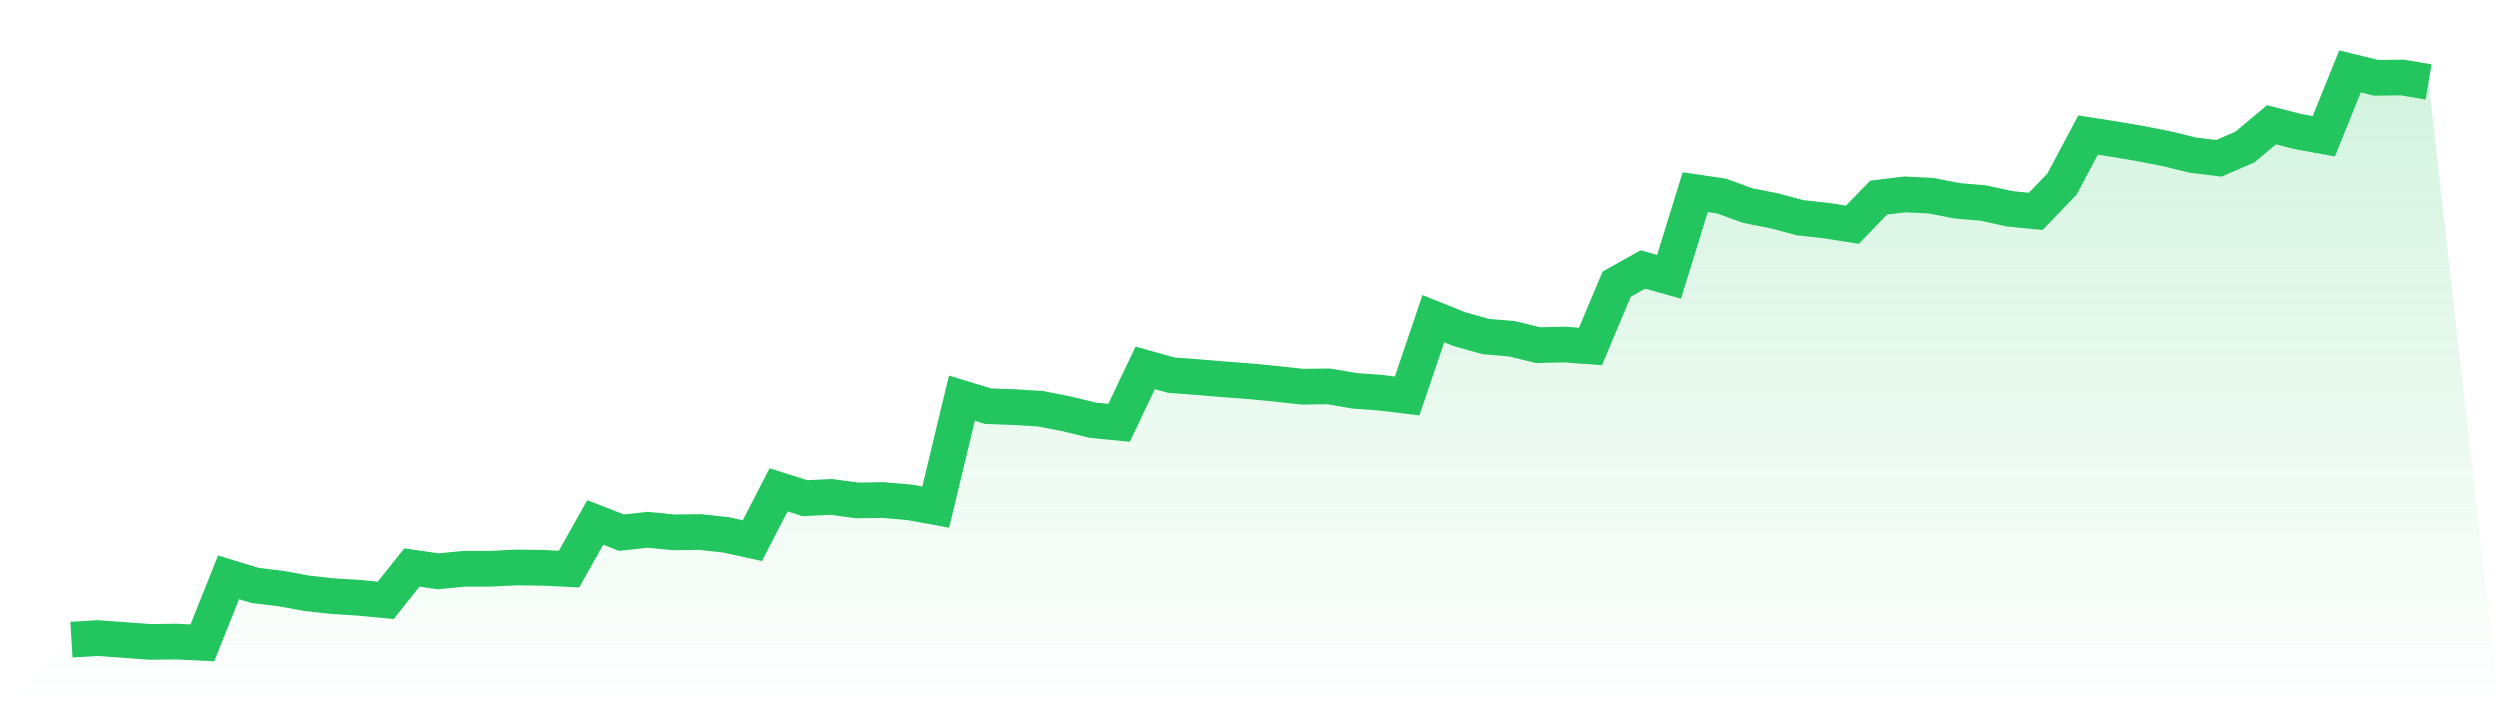
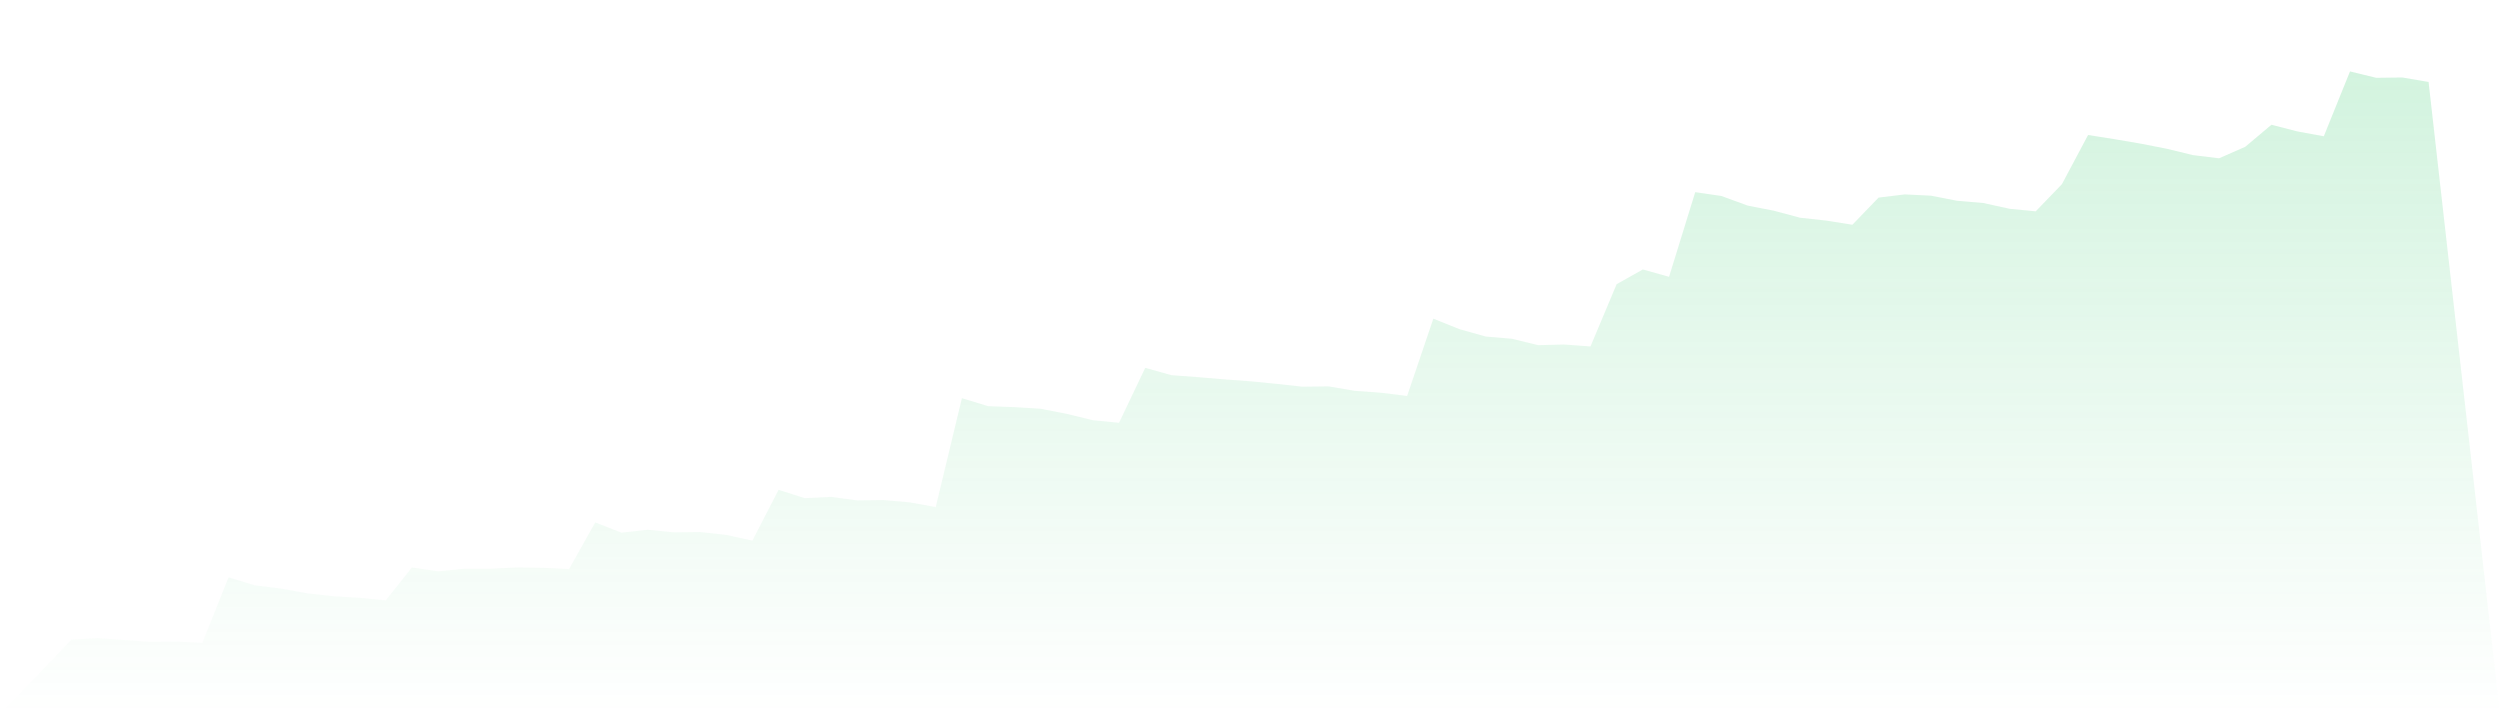
<svg xmlns="http://www.w3.org/2000/svg" viewBox="0 0 140 40">
  <defs>
    <linearGradient id="gradient" x1="0" x2="0" y1="0" y2="1">
      <stop offset="0%" stop-color="#22c55e" stop-opacity="0.2" />
      <stop offset="100%" stop-color="#22c55e" stop-opacity="0" />
    </linearGradient>
  </defs>
  <path d="M4,35.821 L4,35.821 L5.467,35.732 L6.933,35.839 L8.4,35.946 L9.867,35.928 L11.333,36 L12.8,32.333 L14.267,32.78 L15.733,32.959 L17.2,33.227 L18.667,33.388 L20.133,33.478 L21.6,33.621 L23.067,31.779 L24.533,31.993 L26,31.85 L27.467,31.85 L28.933,31.779 L30.4,31.797 L31.867,31.868 L33.333,29.257 L34.8,29.829 L36.267,29.668 L37.733,29.811 L39.2,29.793 L40.667,29.954 L42.133,30.276 L43.6,27.432 L45.067,27.897 L46.533,27.826 L48,28.022 L49.467,28.004 L50.933,28.13 L52.4,28.398 L53.867,22.298 L55.333,22.746 L56.8,22.799 L58.267,22.889 L59.733,23.175 L61.2,23.533 L62.667,23.676 L64.133,20.599 L65.6,21.011 L67.067,21.118 L68.533,21.243 L70,21.35 L71.467,21.494 L72.933,21.655 L74.4,21.637 L75.867,21.887 L77.333,21.994 L78.8,22.173 L80.267,17.845 L81.733,18.435 L83.2,18.846 L84.667,18.971 L86.133,19.329 L87.6,19.293 L89.067,19.401 L90.533,15.913 L92,15.09 L93.467,15.501 L94.933,10.761 L96.4,10.976 L97.867,11.513 L99.333,11.799 L100.8,12.192 L102.267,12.353 L103.733,12.586 L105.2,11.065 L106.667,10.887 L108.133,10.958 L109.6,11.244 L111.067,11.369 L112.533,11.691 L114,11.835 L115.467,10.314 L116.933,7.56 L118.4,7.792 L119.867,8.042 L121.333,8.329 L122.8,8.686 L124.267,8.865 L125.733,8.221 L127.2,6.987 L128.667,7.363 L130.133,7.631 L131.6,4 L133.067,4.358 L134.533,4.34 L136,4.59 L140,40 L0,40 z" fill="url(#gradient)" />
-   <path d="M4,35.821 L4,35.821 L5.467,35.732 L6.933,35.839 L8.4,35.946 L9.867,35.928 L11.333,36 L12.8,32.333 L14.267,32.78 L15.733,32.959 L17.2,33.227 L18.667,33.388 L20.133,33.478 L21.6,33.621 L23.067,31.779 L24.533,31.993 L26,31.85 L27.467,31.85 L28.933,31.779 L30.4,31.797 L31.867,31.868 L33.333,29.257 L34.8,29.829 L36.267,29.668 L37.733,29.811 L39.2,29.793 L40.667,29.954 L42.133,30.276 L43.6,27.432 L45.067,27.897 L46.533,27.826 L48,28.022 L49.467,28.004 L50.933,28.13 L52.4,28.398 L53.867,22.298 L55.333,22.746 L56.8,22.799 L58.267,22.889 L59.733,23.175 L61.2,23.533 L62.667,23.676 L64.133,20.599 L65.6,21.011 L67.067,21.118 L68.533,21.243 L70,21.35 L71.467,21.494 L72.933,21.655 L74.4,21.637 L75.867,21.887 L77.333,21.994 L78.8,22.173 L80.267,17.845 L81.733,18.435 L83.2,18.846 L84.667,18.971 L86.133,19.329 L87.6,19.293 L89.067,19.401 L90.533,15.913 L92,15.09 L93.467,15.501 L94.933,10.761 L96.4,10.976 L97.867,11.513 L99.333,11.799 L100.8,12.192 L102.267,12.353 L103.733,12.586 L105.2,11.065 L106.667,10.887 L108.133,10.958 L109.6,11.244 L111.067,11.369 L112.533,11.691 L114,11.835 L115.467,10.314 L116.933,7.56 L118.4,7.792 L119.867,8.042 L121.333,8.329 L122.8,8.686 L124.267,8.865 L125.733,8.221 L127.2,6.987 L128.667,7.363 L130.133,7.631 L131.6,4 L133.067,4.358 L134.533,4.34 L136,4.59" fill="none" stroke="#22c55e" stroke-width="2" />
</svg>